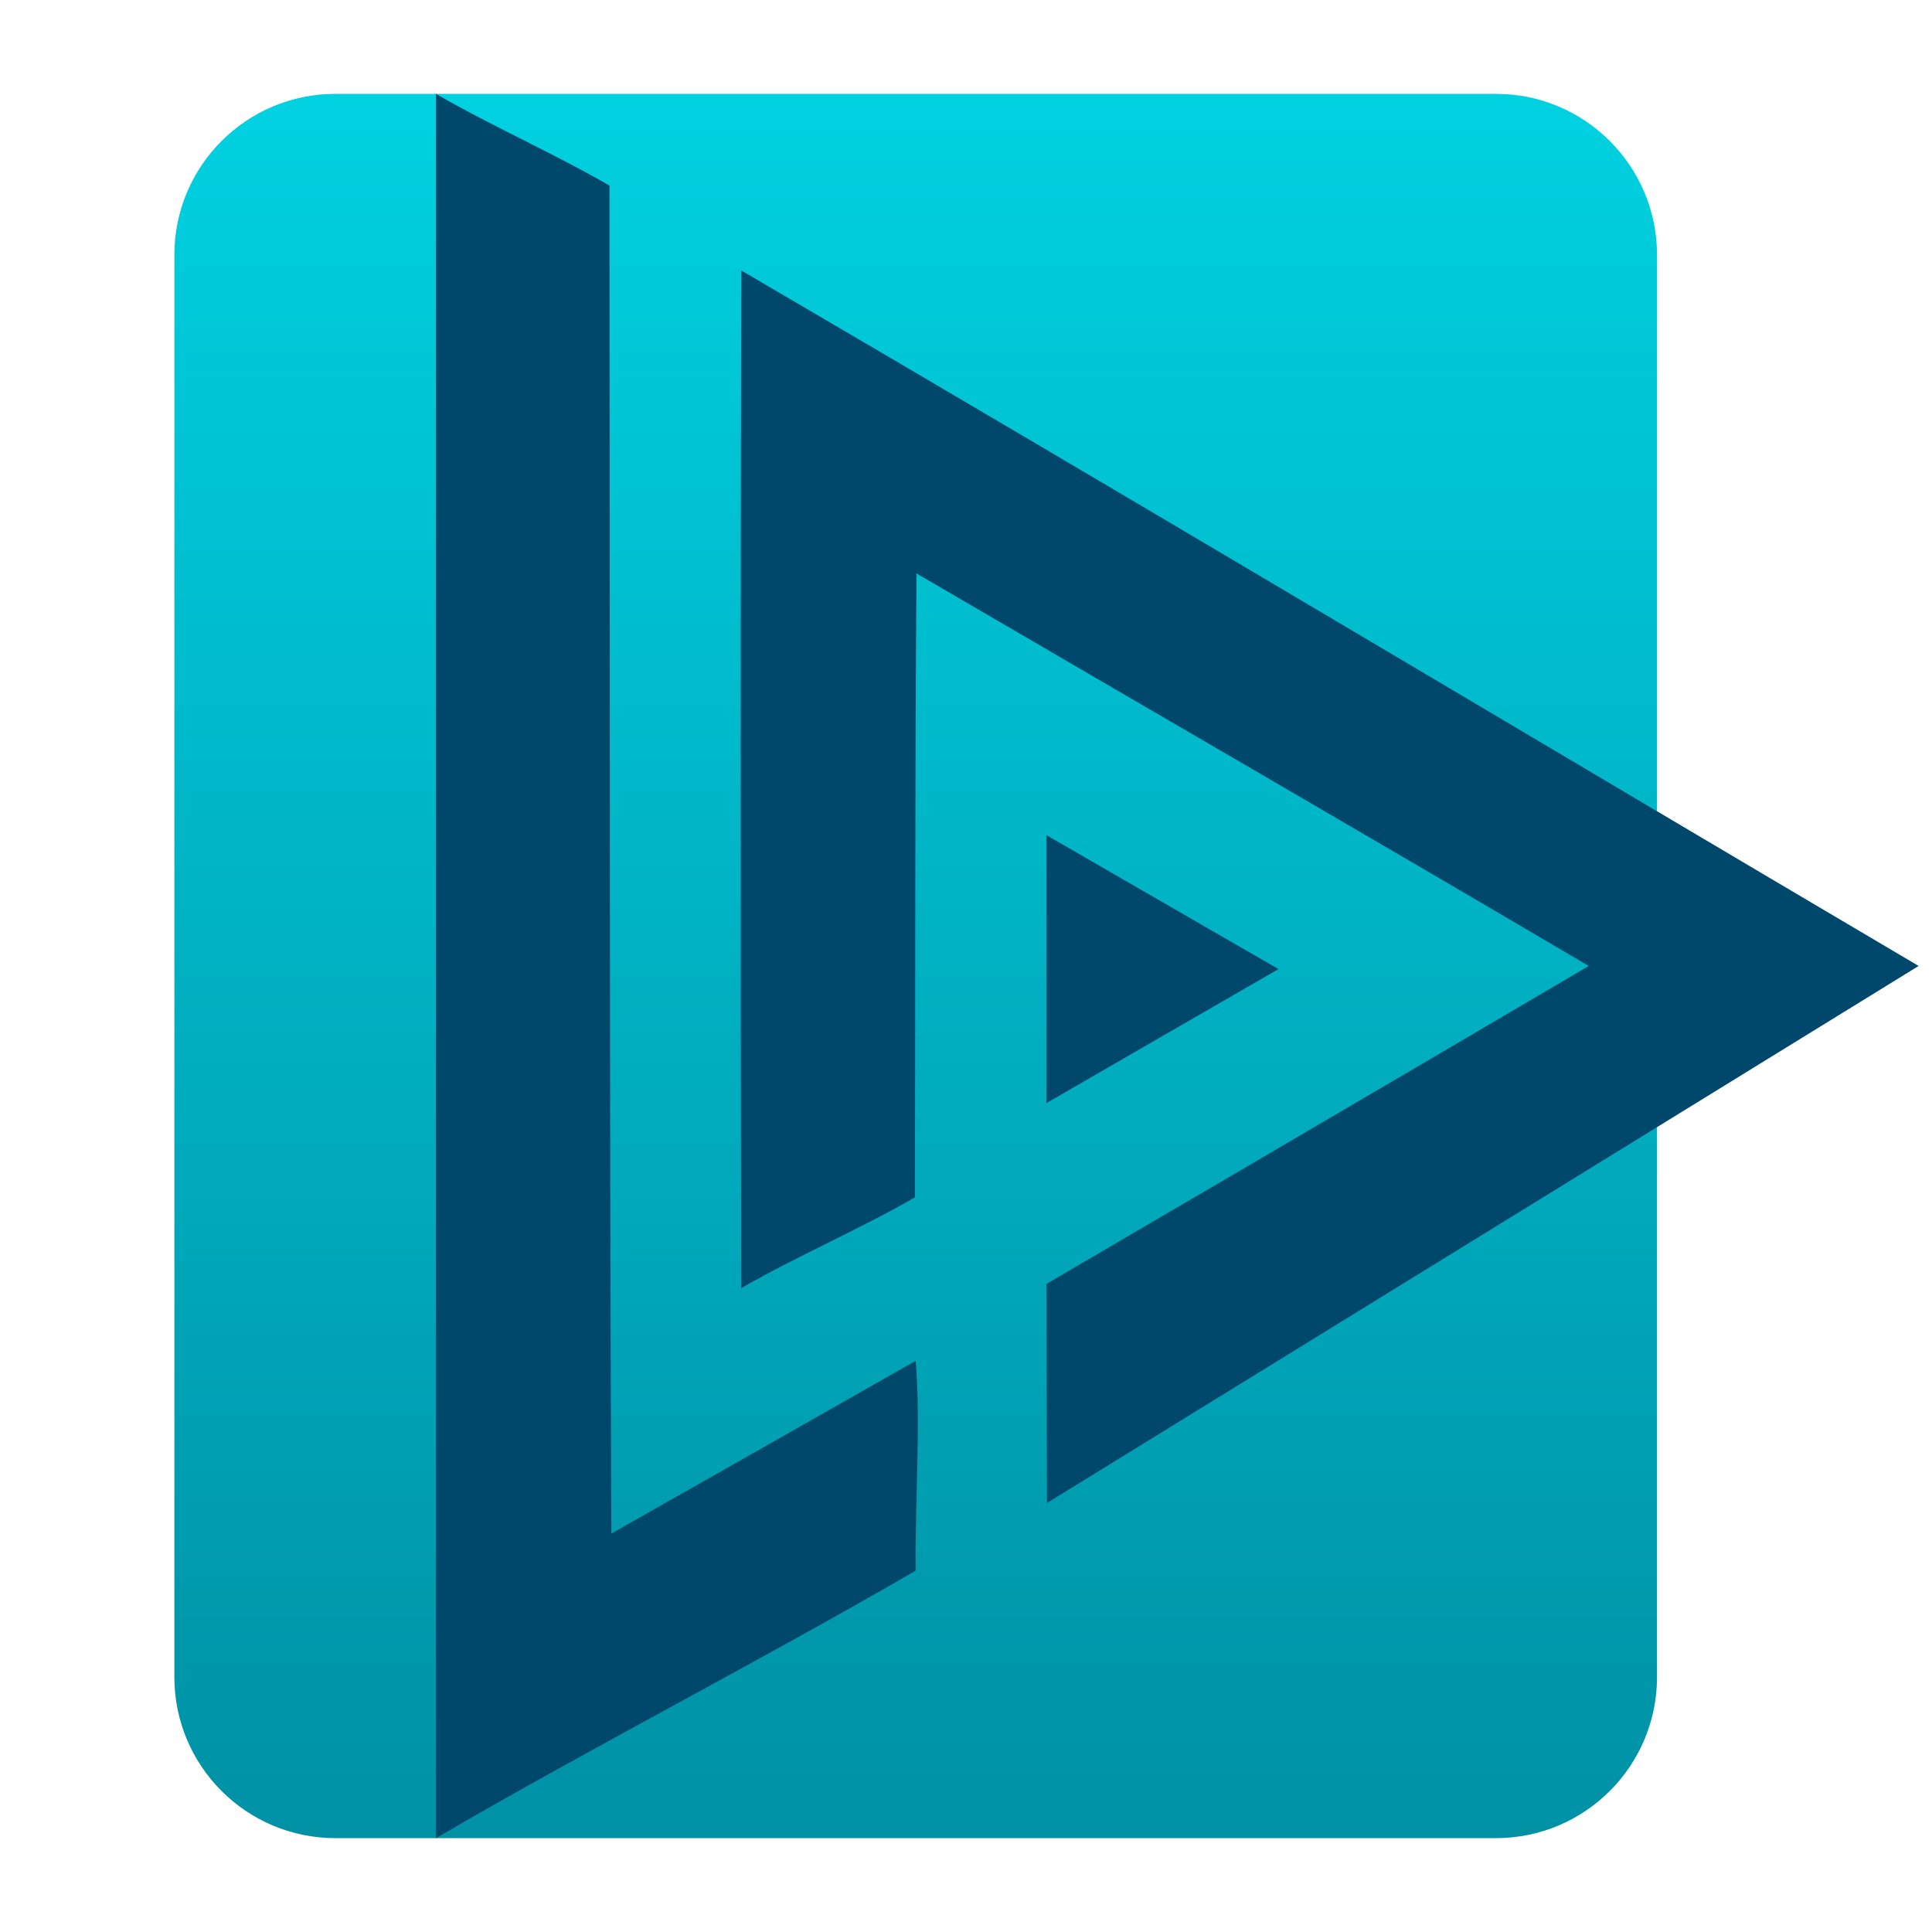
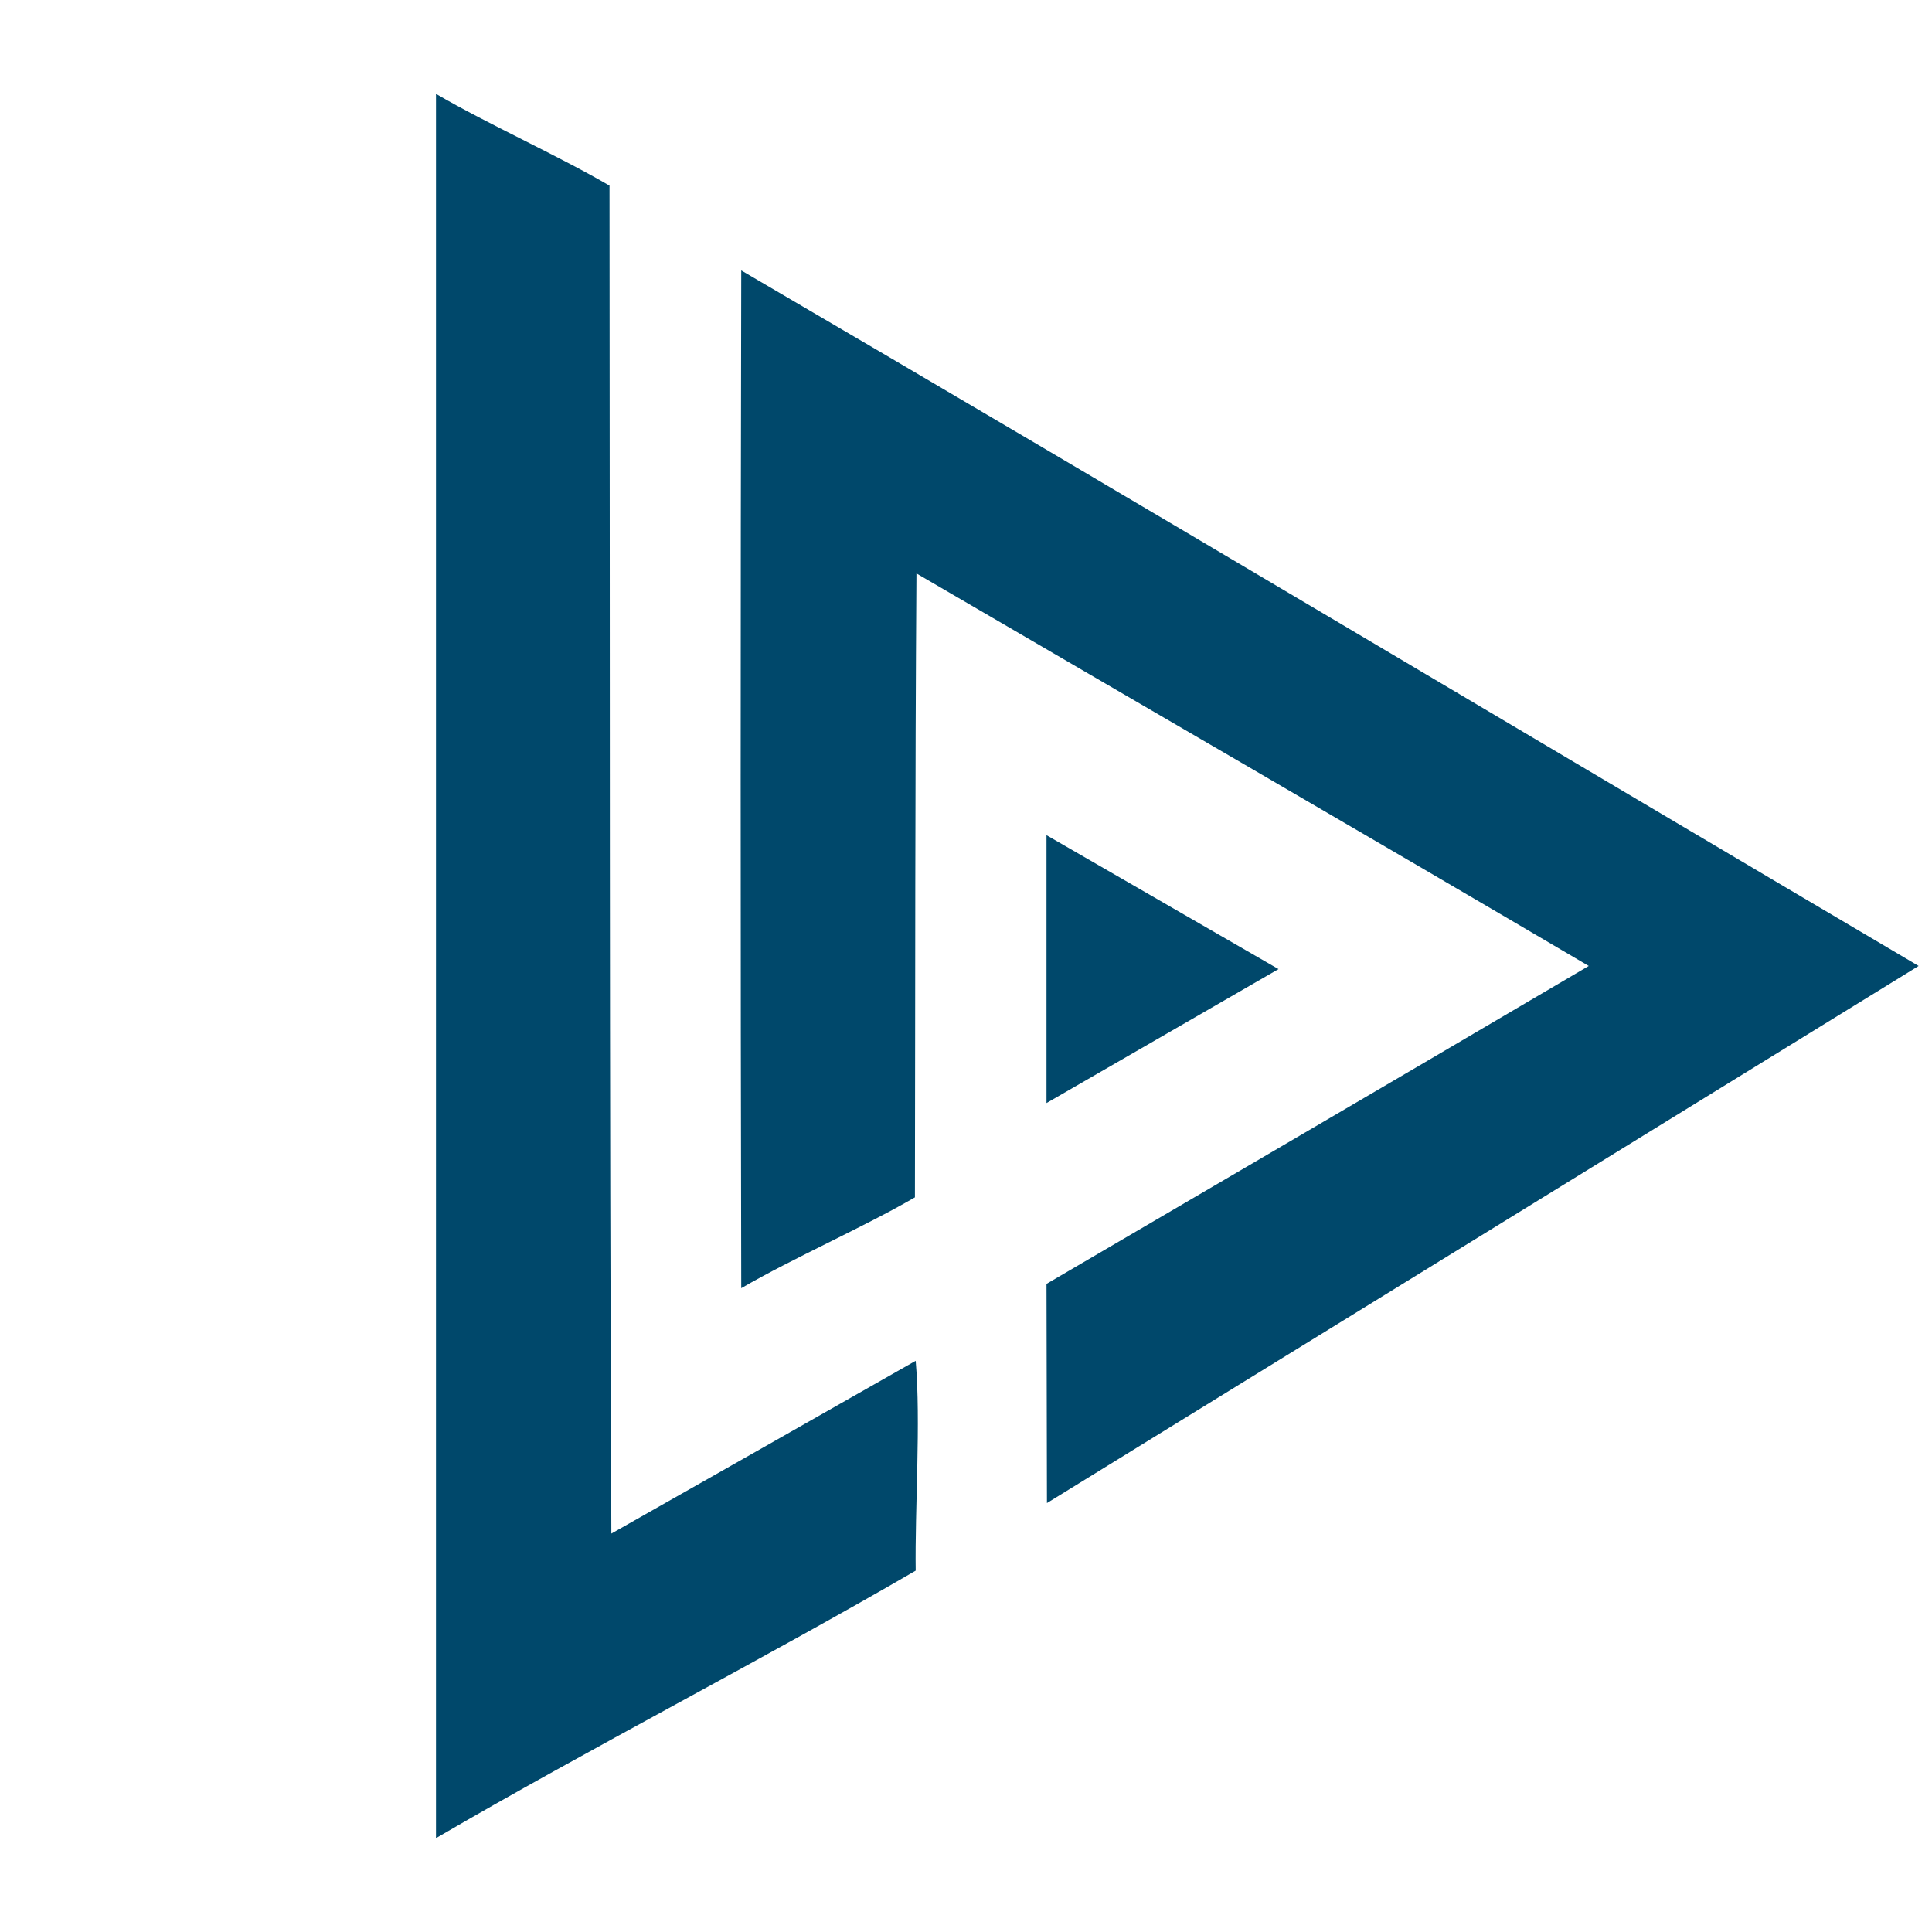
<svg xmlns="http://www.w3.org/2000/svg" clip-rule="evenodd" fill-rule="evenodd" stroke-linejoin="round" stroke-miterlimit="2" viewBox="0 0 48 48">
  <linearGradient id="a" x2="1" gradientTransform="matrix(.028 -43.336 43.336 .028 22.224 45.668)" gradientUnits="userSpaceOnUse">
    <stop stop-color="#0091a5" offset="0" />
    <stop stop-color="#00d1e0" offset="1" />
  </linearGradient>
-   <path d="m41.168 6.332c0-2.208-1.793-4-4-4h-28.836c-2.208 0-4 1.792-4 4v35.336c0 2.208 1.792 4 4 4h28.836c2.207 0 4-1.792 4-4z" fill="url(#a)" />
  <path d="m10.832 24v-21.668c1.302.76 3.009 1.52 4.311 2.28.013 11.38-.004 22.109.046 33.489 2.484-1.408 5.079-2.878 7.561-4.292.13 1.5-.022 3.694 0 5.213-3.805 2.213-8.116 4.427-11.918 6.646zm15.168 7.898s8.848-5.173 13.472-7.899c-5.932-3.492-10.758-6.282-16.703-9.752-.037 5.384-.027 10.118-.038 15.501-1.295.752-3.02 1.504-4.315 2.257-.019-8.429-.019-16.858 0-25.286 9.867 5.769 19.41 11.472 29.252 17.28l-21.657 13.344zm5.764-7.821-5.764 3.328v-6.655z" fill="#00486b" fill-rule="nonzero" />
</svg>